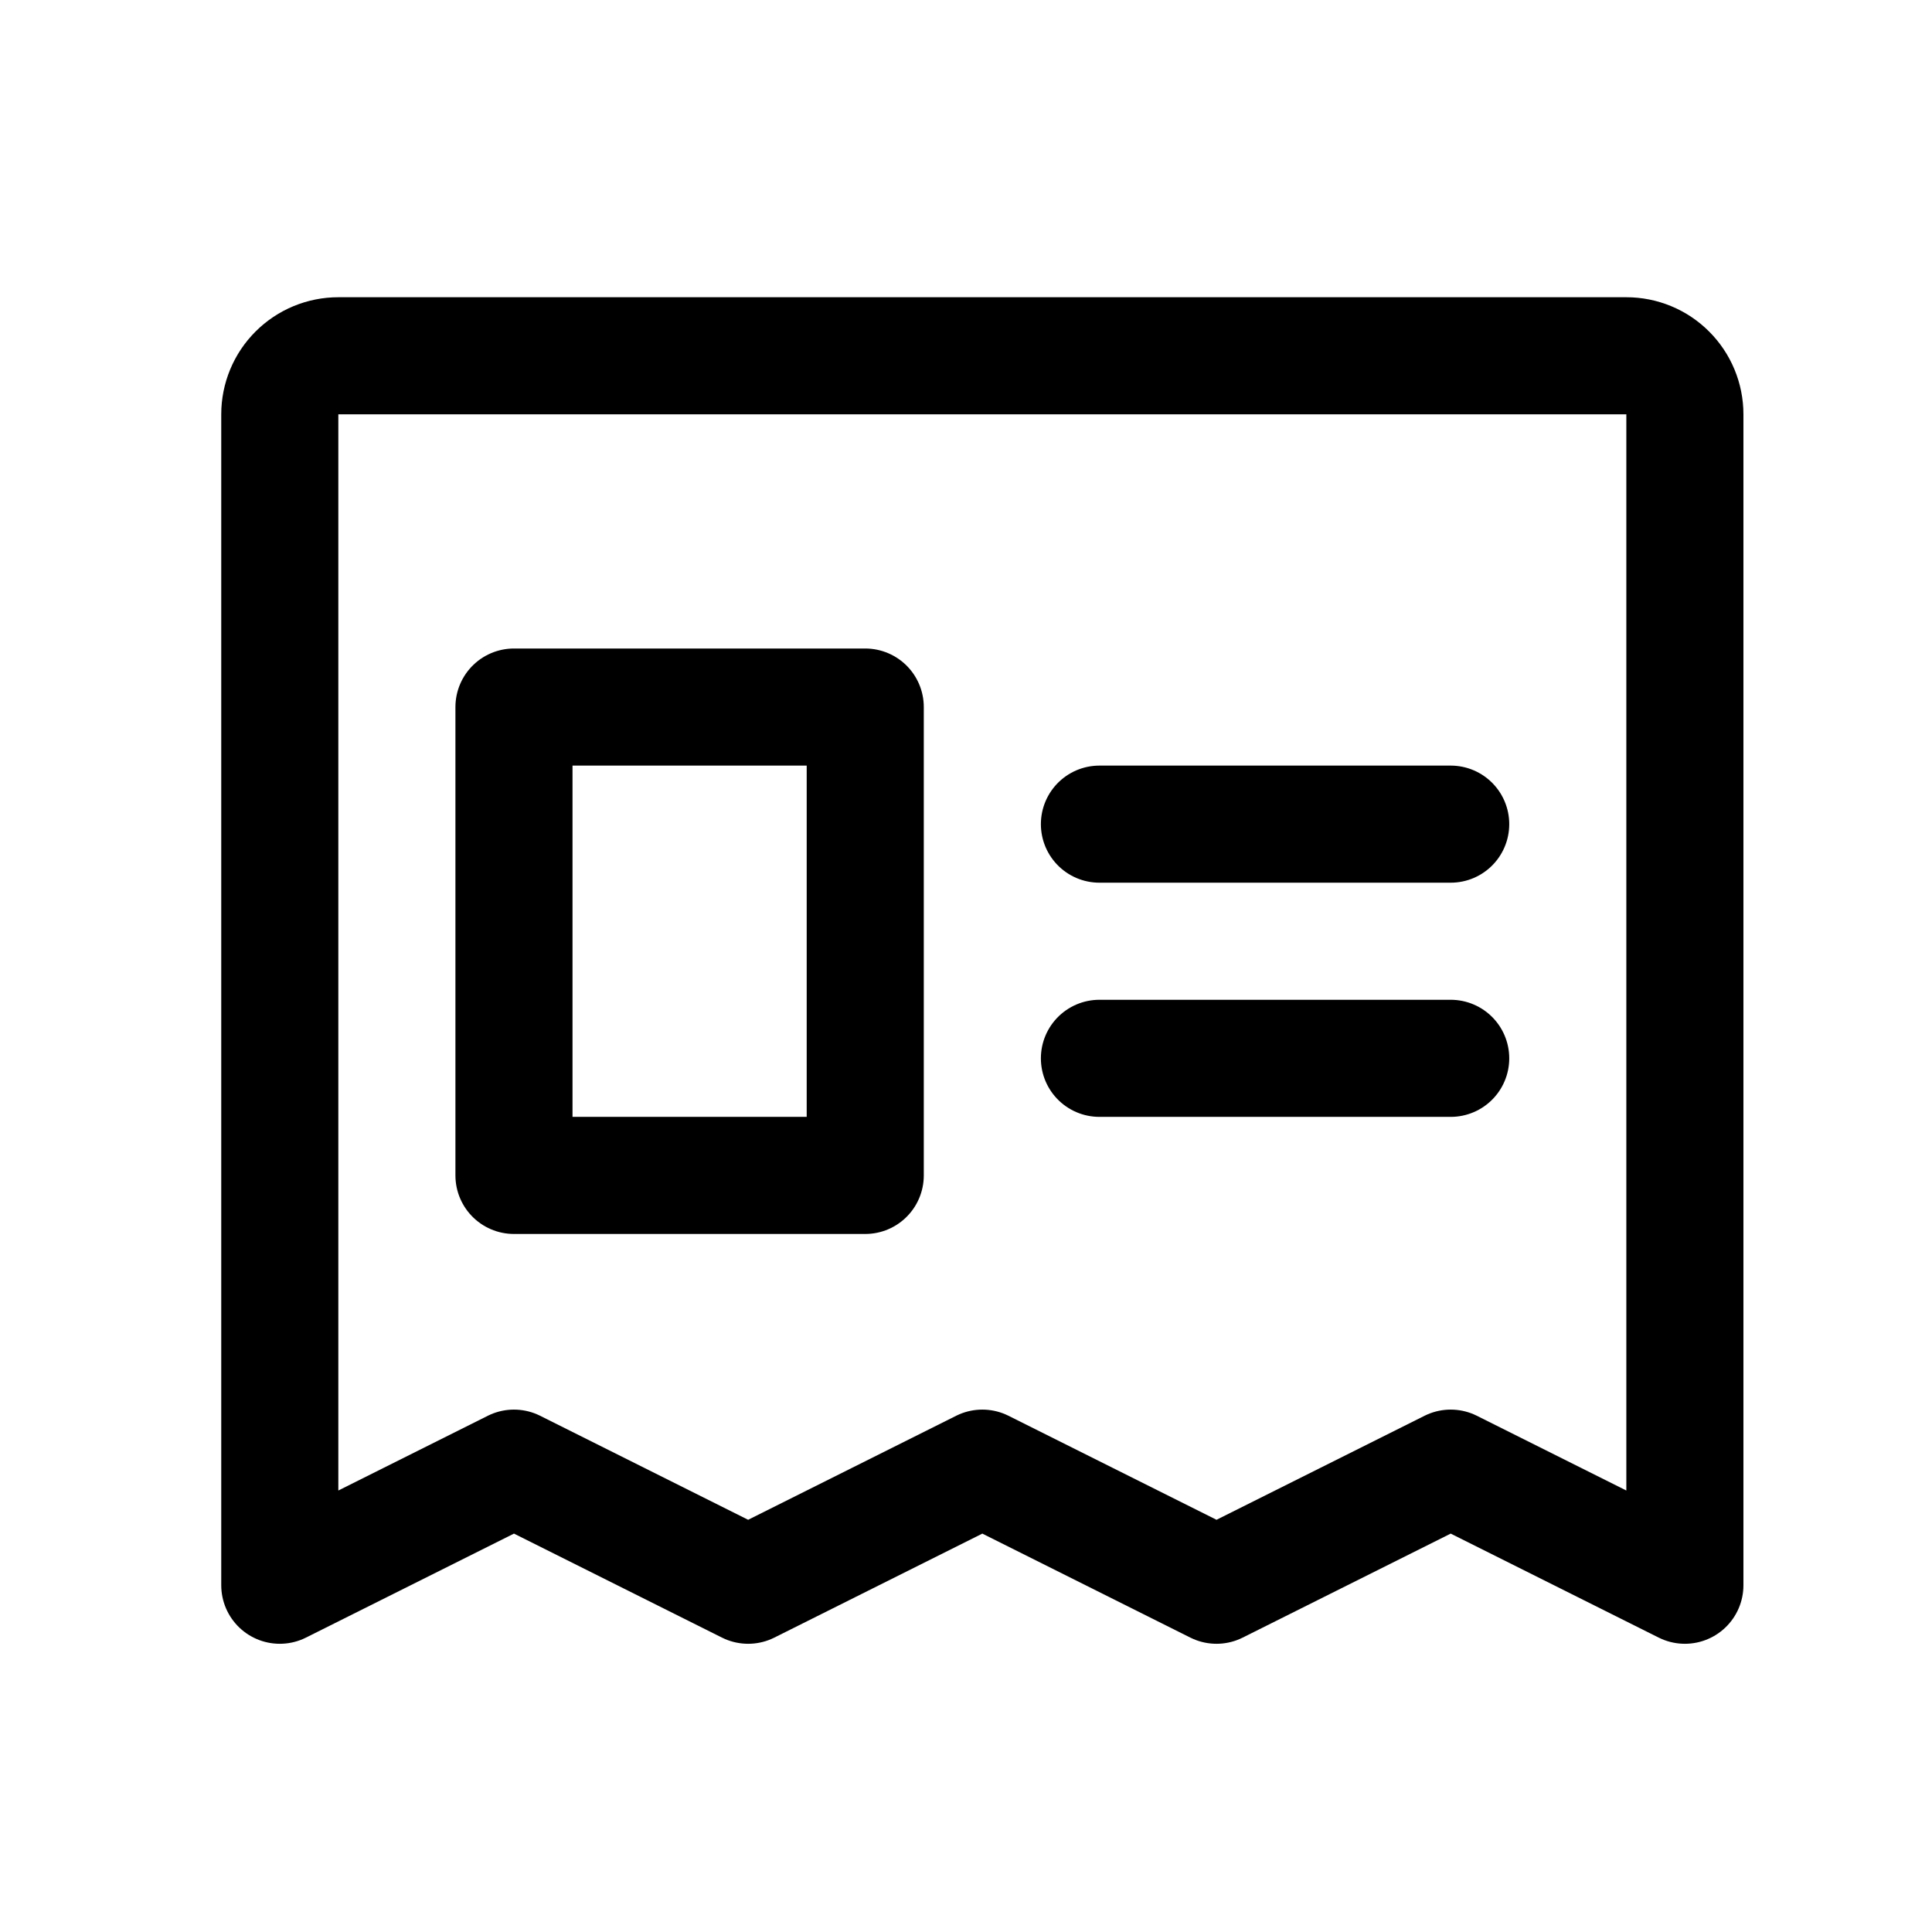
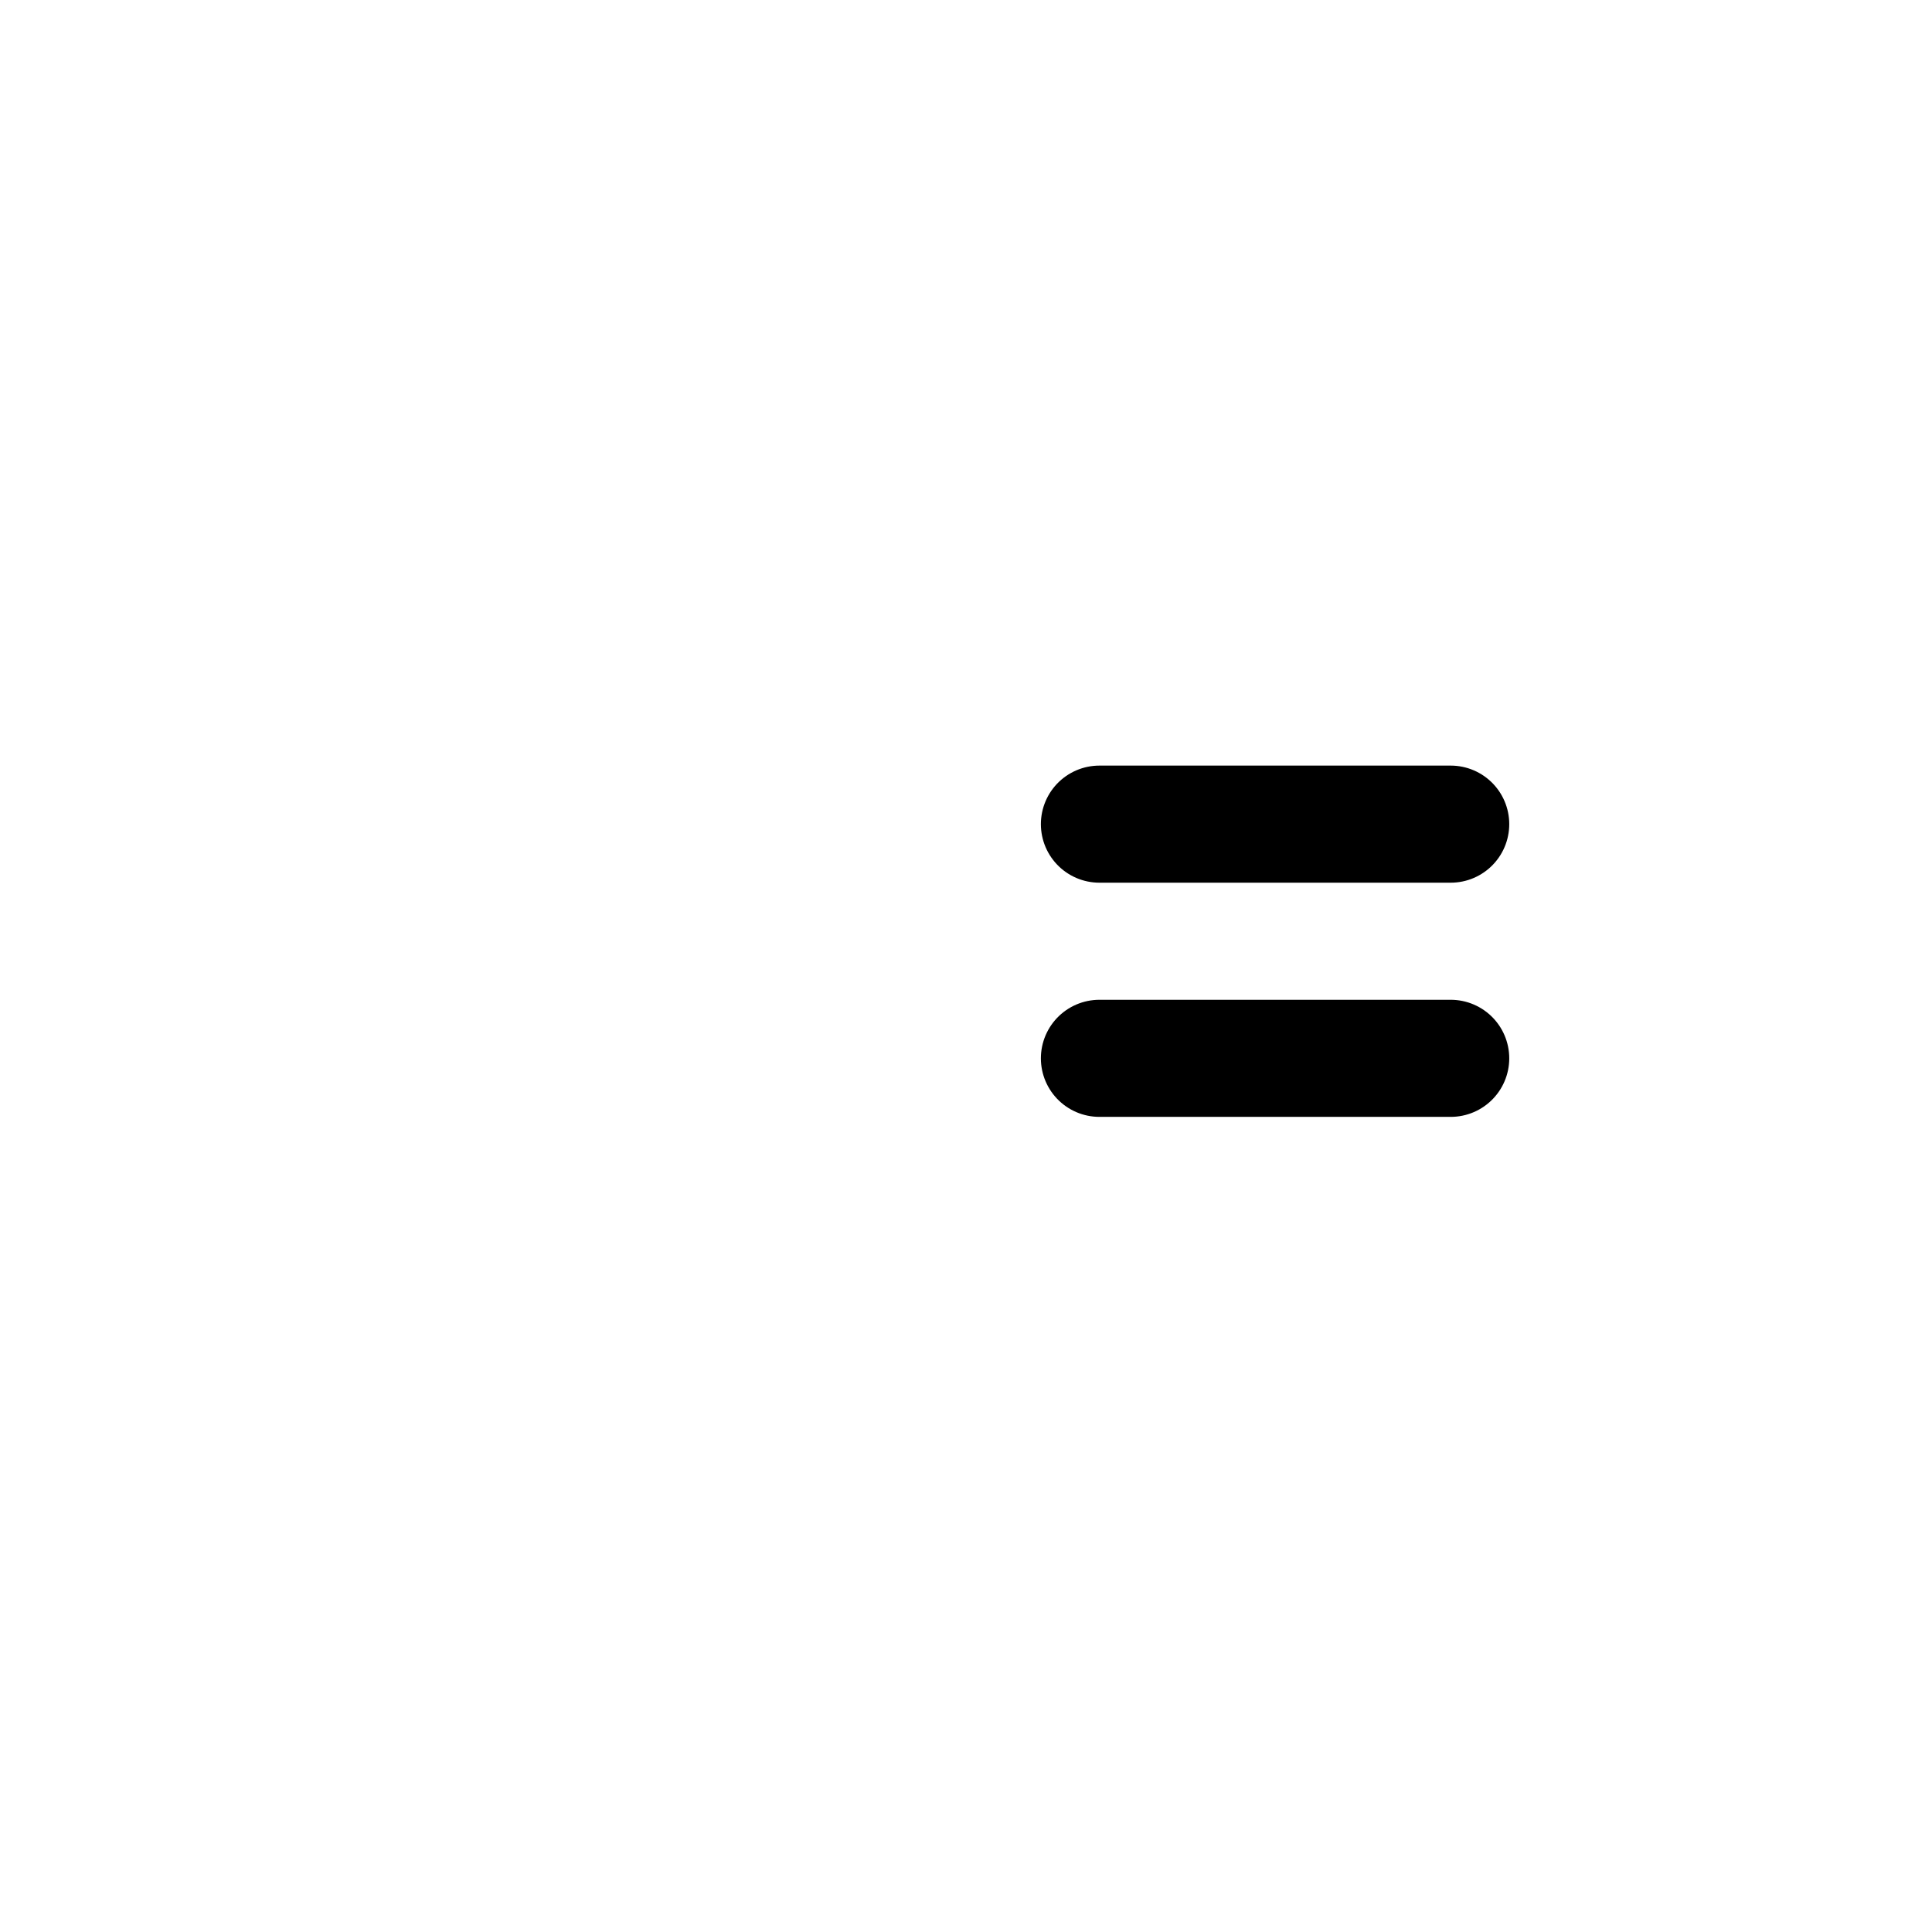
<svg xmlns="http://www.w3.org/2000/svg" fill="none" height="33" viewBox="0 0 33 33" width="33">
  <g stroke="#000" stroke-linecap="round" stroke-linejoin="round" stroke-width="2">
-     <path d="m4.779 27.077v-20c0-.265.105-.52.293-.707.188-.188.442-.293.707-.293h22c.265 0 .52.105.707.293.188.188.293.442.293.707v20l-4-2-4 2-4-2-4 2-4-2z" />
    <path d="m18.779 14.077h6" />
    <path d="m18.779 18.077h6" />
-     <path d="m14.779 12.077h-6v8h6z" />
  </g>
</svg>